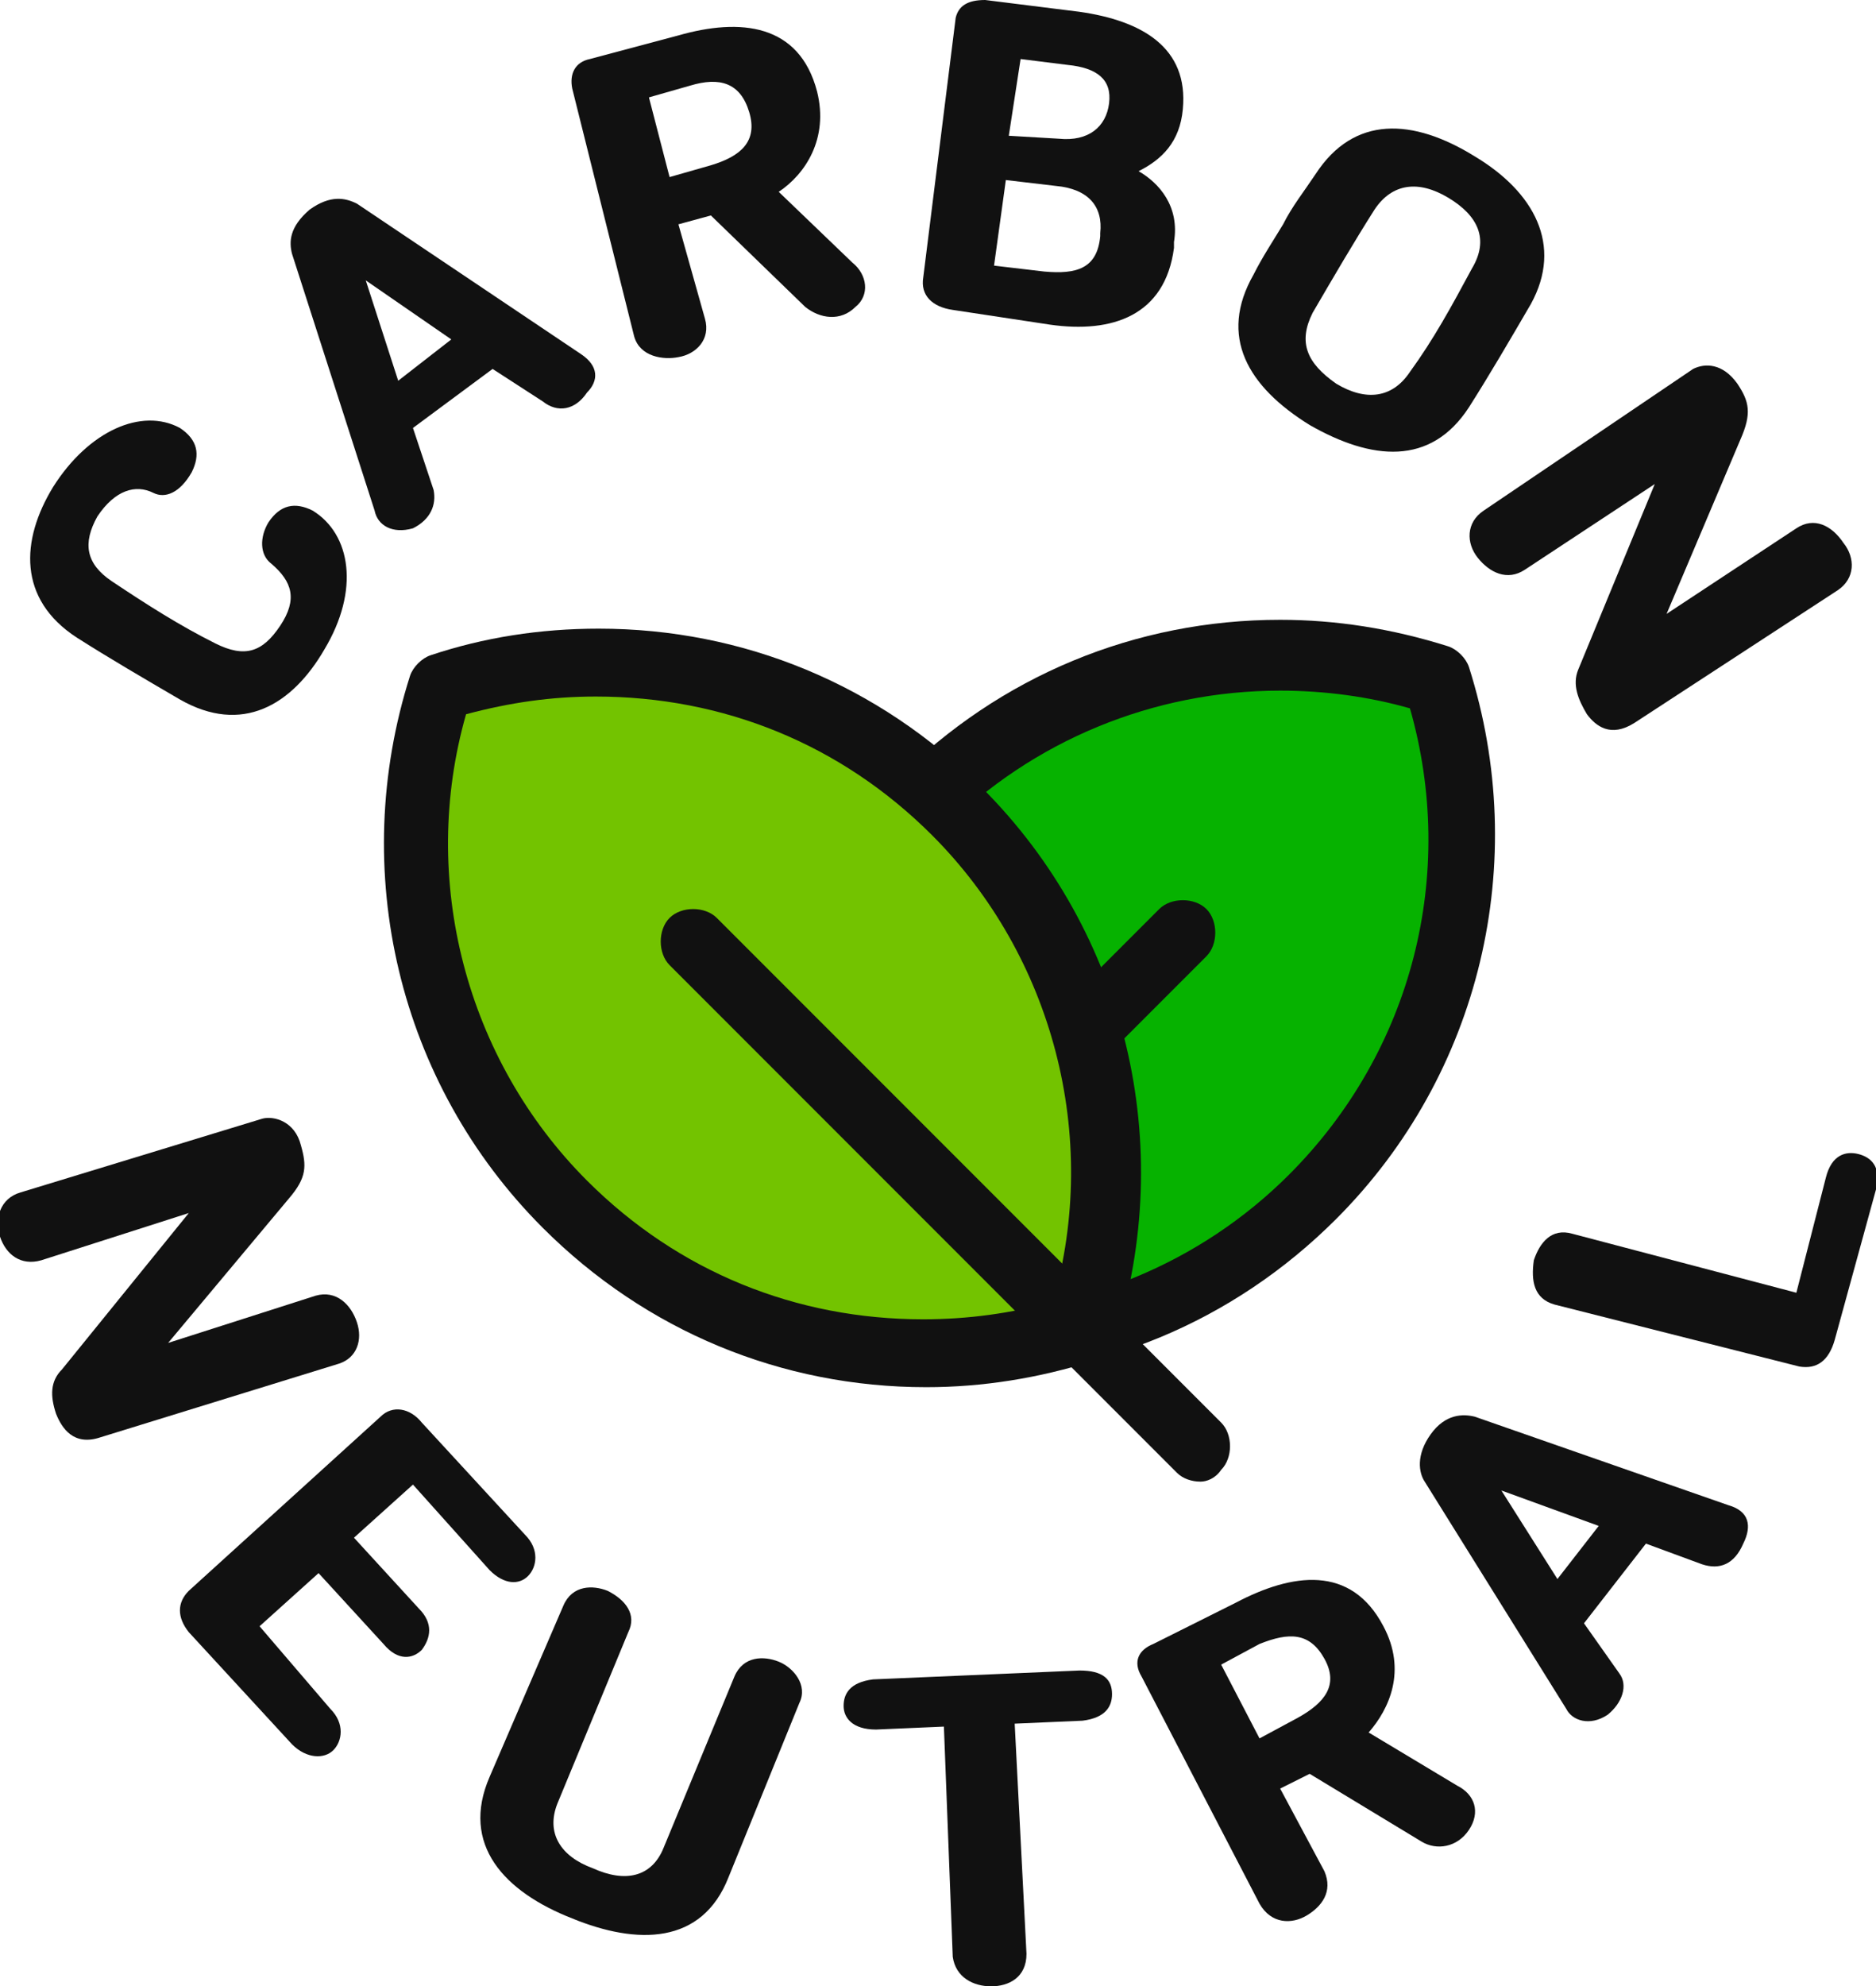
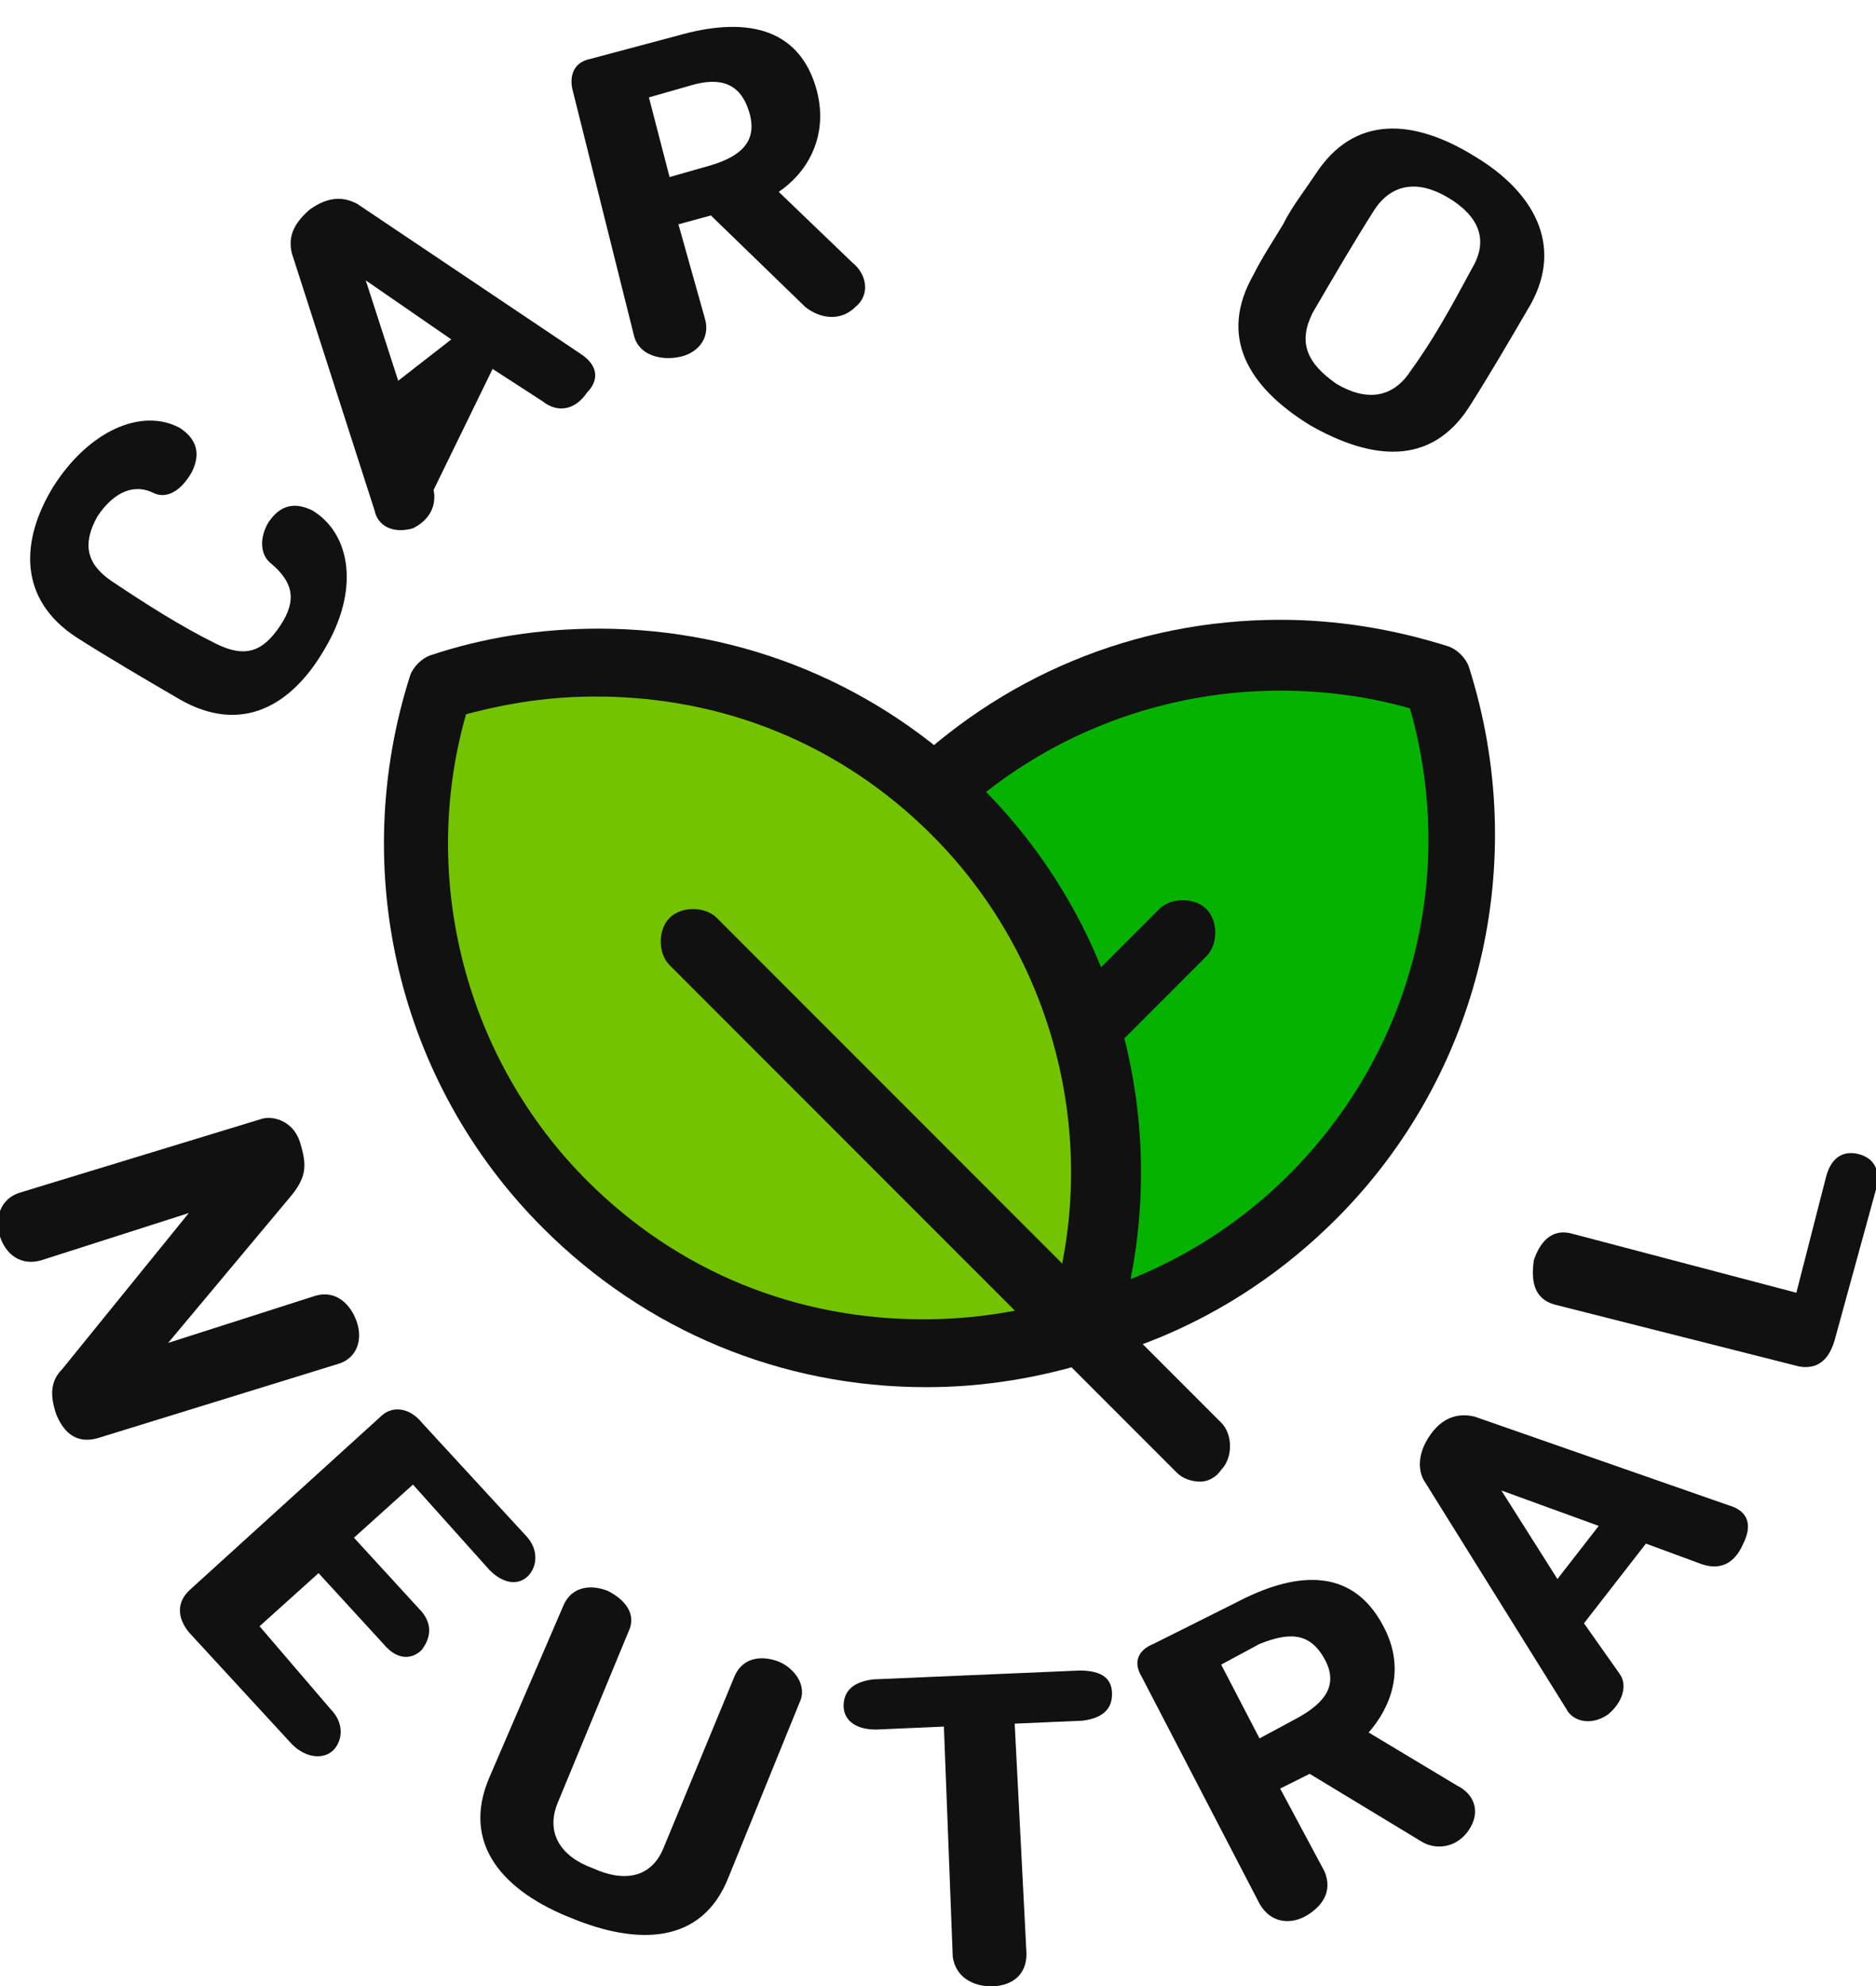
<svg xmlns="http://www.w3.org/2000/svg" version="1.1" id="레이어_1" x="0px" y="0px" viewBox="0 0 63.6 67.3" style="enable-background:new 0 0 63.6 67.3;" xml:space="preserve">
  <style type="text/css">
	.st0{fill:#111111;}
	.st1{fill:#06B200;}
	.st2{fill:#73C300;}
</style>
  <g>
    <path class="st0" d="M5.2,16.7c-0.6-0.3-1.3-0.1-1.9,0.8c-0.5,0.9-0.4,1.6,0.5,2.2c1.2,0.8,2.3,1.5,3.5,2.1c1,0.5,1.6,0.3,2.2-0.6   c0.6-0.9,0.4-1.5-0.3-2.1c-0.4-0.3-0.4-0.9-0.1-1.4c0.4-0.6,0.9-0.7,1.5-0.4c1.3,0.8,1.6,2.7,0.4,4.7c-1.1,1.9-2.8,2.9-4.9,1.7   c-1.2-0.7-2.4-1.4-3.5-2.1c-2-1.3-1.9-3.3-0.8-5.1c1.2-1.9,3-2.7,4.3-2c0.6,0.4,0.7,0.9,0.4,1.5C6.1,16.7,5.6,16.9,5.2,16.7z" />
-     <path class="st0" d="M14.7,16.6c0.1,0.5-0.1,1-0.7,1.3c-0.7,0.2-1.2-0.1-1.3-0.6L9.9,8.6c-0.1-0.4-0.1-0.9,0.6-1.5   c0.7-0.5,1.2-0.4,1.6-0.2l7.6,5.1c0.6,0.4,0.6,0.9,0.2,1.3c-0.4,0.6-1,0.7-1.5,0.3l-1.7-1.1l-2.7,2L14.7,16.6z M15.3,11.5l-2.9-2   l1.1,3.4L15.3,11.5z" />
+     <path class="st0" d="M14.7,16.6c0.1,0.5-0.1,1-0.7,1.3c-0.7,0.2-1.2-0.1-1.3-0.6L9.9,8.6c-0.1-0.4-0.1-0.9,0.6-1.5   c0.7-0.5,1.2-0.4,1.6-0.2l7.6,5.1c0.6,0.4,0.6,0.9,0.2,1.3c-0.4,0.6-1,0.7-1.5,0.3l-1.7-1.1L14.7,16.6z M15.3,11.5l-2.9-2   l1.1,3.4L15.3,11.5z" />
    <path class="st0" d="M23.9,10.8c0.2,0.7-0.3,1.2-0.9,1.3c-0.5,0.1-1.3,0-1.5-0.7L19.4,3c-0.1-0.5,0.1-0.9,0.6-1l3-0.8   c2.1-0.6,4.1-0.4,4.7,1.9c0.4,1.6-0.4,2.8-1.3,3.4l2.5,2.4c0.5,0.4,0.6,1.1,0.1,1.5c-0.5,0.5-1.2,0.4-1.7,0l-3.2-3.1l-1.1,0.3   L23.9,10.8z M24.1,5.6c1-0.3,1.6-0.8,1.3-1.8c-0.3-1-1-1.2-2-0.9l-1.4,0.4L22.7,6L24.1,5.6z" />
-     <path class="st0" d="M32.4,0.6c0.1-0.4,0.4-0.6,1-0.6l3.2,0.4c2.1,0.3,3.7,1.2,3.5,3.3c-0.1,1.1-0.7,1.7-1.5,2.1   c0.7,0.4,1.4,1.2,1.2,2.4l0,0.2c-0.3,2.3-2.1,2.9-4.2,2.6l-3.3-0.5c-0.7-0.1-1.1-0.5-1-1.1L32.4,0.6z M35.4,9.2   c1.1,0.1,1.8-0.1,1.9-1.2l0-0.1c0.1-0.9-0.4-1.5-1.5-1.6l-1.7-0.2L33.7,9L35.4,9.2z M35.9,4.7c1,0.1,1.6-0.4,1.7-1.2   c0.1-0.8-0.4-1.2-1.4-1.3l-1.6-0.2l-0.4,2.6L35.9,4.7z" />
    <path class="st0" d="M42.5,9.3c0.3-0.6,0.7-1.2,1-1.7c0.3-0.6,0.7-1.1,1.1-1.7c1.3-2,3.3-1.9,5.4-0.6c2,1.2,3,3,1.9,5   c-0.7,1.2-1.4,2.4-2.1,3.5c-1.3,2-3.3,1.8-5.4,0.6C42.3,13.1,41.3,11.4,42.5,9.3z M49.1,6.7c-1-0.6-1.9-0.5-2.5,0.4   c-0.7,1.1-1.4,2.3-2.1,3.5c-0.5,1-0.2,1.7,0.8,2.4c1,0.6,1.9,0.5,2.5-0.4c0.8-1.1,1.4-2.2,2.1-3.5C50.5,8.1,50.1,7.3,49.1,6.7z" />
-     <path class="st0" d="M55.4,24.5c-0.8,0.5-1.3,0.1-1.6-0.3c-0.3-0.5-0.5-1-0.3-1.5l2.6-6.3l-4.4,2.9c-0.6,0.4-1.2,0.1-1.6-0.4   c-0.4-0.5-0.4-1.2,0.2-1.6l7.1-4.8c0.4-0.2,1-0.2,1.5,0.5c0.4,0.6,0.5,1,0.1,1.9l-2.5,5.9l4.4-2.9c0.6-0.4,1.2-0.1,1.6,0.5   c0.4,0.5,0.4,1.2-0.2,1.6L55.4,24.5z" />
  </g>
  <g>
    <path class="st0" d="M3.4,48.7c-0.9,0.3-1.3-0.3-1.5-0.8c-0.2-0.6-0.2-1.1,0.2-1.5l4.3-5.3l-5,1.6c-0.7,0.2-1.2-0.2-1.4-0.8   c-0.2-0.6,0-1.3,0.7-1.5l8.2-2.5c0.4-0.1,1.1,0.1,1.3,0.9c0.2,0.7,0.2,1.1-0.4,1.8l-4.1,4.9l5-1.6c0.7-0.2,1.2,0.3,1.4,0.9   c0.2,0.6,0,1.2-0.6,1.4L3.4,48.7z" />
    <path class="st0" d="M11.2,57.9c0.5,0.5,0.4,1.1,0.1,1.4c-0.3,0.3-0.9,0.3-1.4-0.2l-3.5-3.8c-0.4-0.5-0.4-1,0-1.4l6.5-5.9   c0.4-0.4,1-0.3,1.4,0.2l3.5,3.8c0.5,0.5,0.4,1.1,0.1,1.4c-0.3,0.3-0.8,0.3-1.3-0.2L14,50.3l-2,1.8l2.2,2.4c0.5,0.5,0.4,1,0.1,1.4   c-0.3,0.3-0.8,0.4-1.3-0.2l-2.2-2.4l-2,1.8L11.2,57.9z" />
    <path class="st0" d="M19.1,54.4c0.3-0.7,1-0.7,1.5-0.5c0.6,0.3,1,0.8,0.7,1.4l-2.4,5.8c-0.4,1,0.1,1.8,1.2,2.2   c1.1,0.5,2,0.3,2.4-0.7l2.4-5.8c0.3-0.7,1-0.7,1.5-0.5c0.5,0.2,1,0.8,0.7,1.4l-2.4,5.9c-0.9,2.3-3.1,2.3-5.3,1.4   c-2.3-0.9-3.8-2.5-2.8-4.8L19.1,54.4z" />
    <path class="st0" d="M29.7,58.6c-0.8,0-1.1-0.4-1.1-0.8c0-0.4,0.2-0.8,1-0.9l7-0.3c0.8,0,1.1,0.3,1.1,0.8c0,0.4-0.2,0.8-1,0.9   l-2.3,0.1l0.4,7.8c0,0.8-0.6,1.1-1.2,1.1c-0.6,0-1.2-0.3-1.3-1L32,58.5L29.7,58.6z" />
    <path class="st0" d="M44.9,63.4c0.3,0.7-0.1,1.2-0.6,1.5c-0.5,0.3-1.2,0.3-1.6-0.4l-4-7.7c-0.3-0.5-0.1-0.9,0.4-1.1l2.8-1.4   c1.9-1,3.9-1.3,5,0.8c0.8,1.5,0.2,2.8-0.5,3.6l3,1.8c0.6,0.3,0.8,0.9,0.4,1.5c-0.4,0.6-1.1,0.7-1.6,0.4l-3.8-2.3l-1,0.5L44.9,63.4z    M44,58.2c0.9-0.5,1.4-1.1,0.9-2c-0.5-0.9-1.2-0.9-2.2-0.5l-1.3,0.7l1.3,2.5L44,58.2z" />
    <path class="st0" d="M54.9,56.7c0.3,0.4,0.1,1-0.4,1.4c-0.6,0.4-1.2,0.2-1.4-0.2l-4.8-7.7c-0.2-0.3-0.3-0.9,0.2-1.6   c0.5-0.7,1.1-0.7,1.5-0.6l8.6,3c0.7,0.2,0.8,0.7,0.5,1.3c-0.3,0.7-0.8,0.9-1.4,0.7l-1.9-0.7l-2.1,2.7L54.9,56.7z M54.2,51.7   l-3.3-1.2l1.9,3L54.2,51.7z" />
    <path class="st0" d="M52.7,44.2c-0.7-0.2-0.8-0.8-0.7-1.5c0.2-0.6,0.6-1.1,1.3-0.9l7.6,2l1-3.9c0.2-0.8,0.7-0.9,1.1-0.8   c0.4,0.1,0.8,0.4,0.6,1.2l-1.4,5.1c-0.2,0.7-0.6,1-1.2,0.9L52.7,44.2z" />
  </g>
  <path class="st1" d="M48.8,23c-6-1.9-12.8-0.5-17.5,4.2C26.5,32,25.1,38.8,27,44.8c6,1.9,12.8,0.5,17.5-4.2  C49.3,35.8,50.7,29,48.8,23z" />
  <path class="st0" d="M32.3,46.7C32.3,46.7,32.3,46.7,32.3,46.7c-1.9,0-3.8-0.3-5.7-0.9c-0.3-0.1-0.6-0.4-0.7-0.7  c-2.1-6.6-0.4-13.8,4.5-18.7c3.5-3.5,8.1-5.4,13-5.4c1.9,0,3.8,0.3,5.7,0.9c0.3,0.1,0.6,0.4,0.7,0.7c2.1,6.6,0.4,13.8-4.5,18.7  C41.8,44.8,37.2,46.7,32.3,46.7z M27.9,43.9c1.4,0.4,2.9,0.6,4.4,0.6c4.3,0,8.4-1.7,11.4-4.7c4.2-4.2,5.7-10.2,4.1-15.8  c-1.4-0.4-2.9-0.6-4.4-0.6c-4.3,0-8.4,1.7-11.4,4.7C27.8,32.2,26.3,38.2,27.9,43.9z" />
  <g>
    <path class="st0" d="M27.6,45.2c-0.3,0-0.6-0.1-0.8-0.3c-0.4-0.4-0.4-1.2,0-1.6l12.5-12.5c0.4-0.4,1.2-0.4,1.6,0   c0.4,0.4,0.4,1.2,0,1.6L28.4,44.9C28.2,45.1,27.9,45.2,27.6,45.2z" />
  </g>
  <path class="st2" d="M15.4,23.9c-1.8,5.6-0.5,12,4,16.5c4.5,4.5,10.9,5.8,16.5,4c1.8-5.6,0.5-12-4-16.5C27.4,23.4,21,22.1,15.4,23.9  z" />
  <path class="st0" d="M31.4,47L31.4,47c-4.9,0-9.5-1.9-13-5.4c-4.9-4.9-6.6-12.1-4.5-18.7c0.1-0.3,0.4-0.6,0.7-0.7  c1.8-0.6,3.7-0.9,5.7-0.9c4.9,0,9.5,1.9,13,5.4c4.9,4.9,6.6,12.1,4.5,18.7c-0.1,0.3-0.4,0.6-0.7,0.7C35.2,46.7,33.3,47,31.4,47z   M15.8,24.2c-1.6,5.6,0,11.7,4.1,15.8c3.1,3.1,7.1,4.7,11.4,4.7h0c1.5,0,3-0.2,4.4-0.6c1.6-5.6,0-11.7-4.1-15.8  c-3.1-3.1-7.1-4.7-11.4-4.7C18.7,23.6,17.3,23.8,15.8,24.2z" />
  <g>
    <path class="st0" d="M40.7,50.2c-0.3,0-0.6-0.1-0.8-0.3L22.7,32.7c-0.4-0.4-0.4-1.2,0-1.6c0.4-0.4,1.2-0.4,1.6,0l17.1,17.1   c0.4,0.4,0.4,1.2,0,1.6C41.2,50.1,40.9,50.2,40.7,50.2z" />
  </g>
</svg>